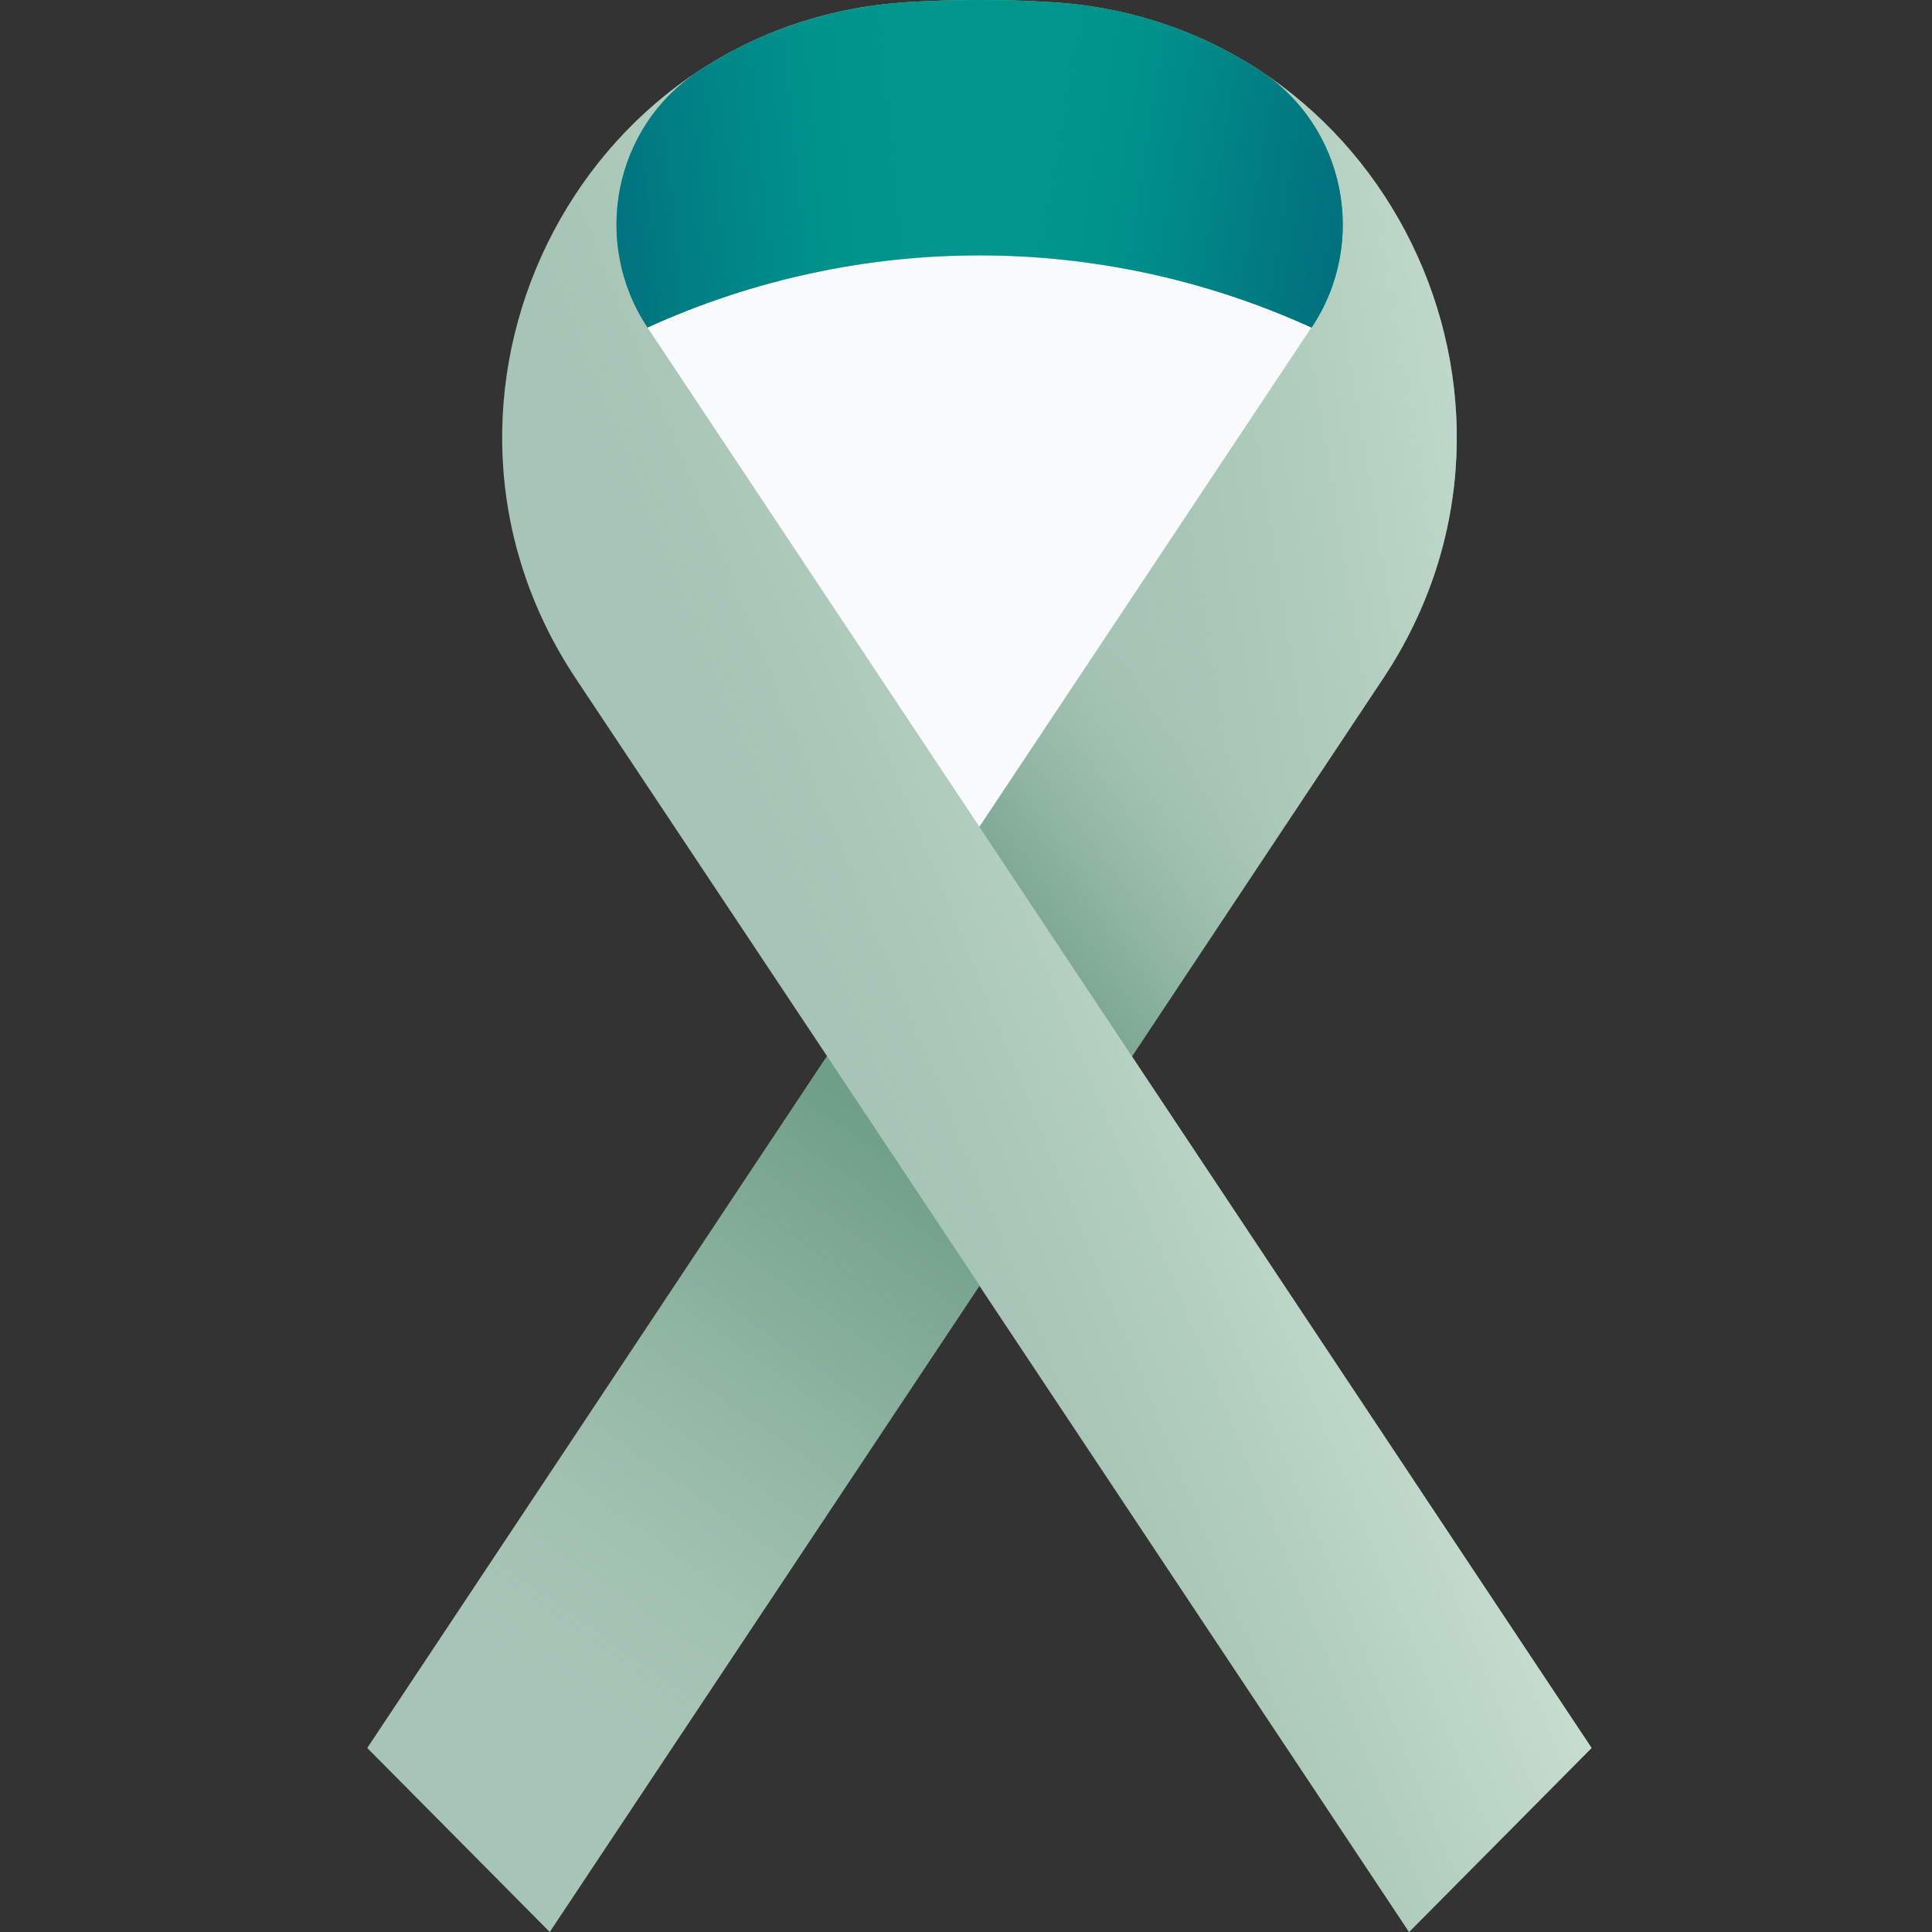
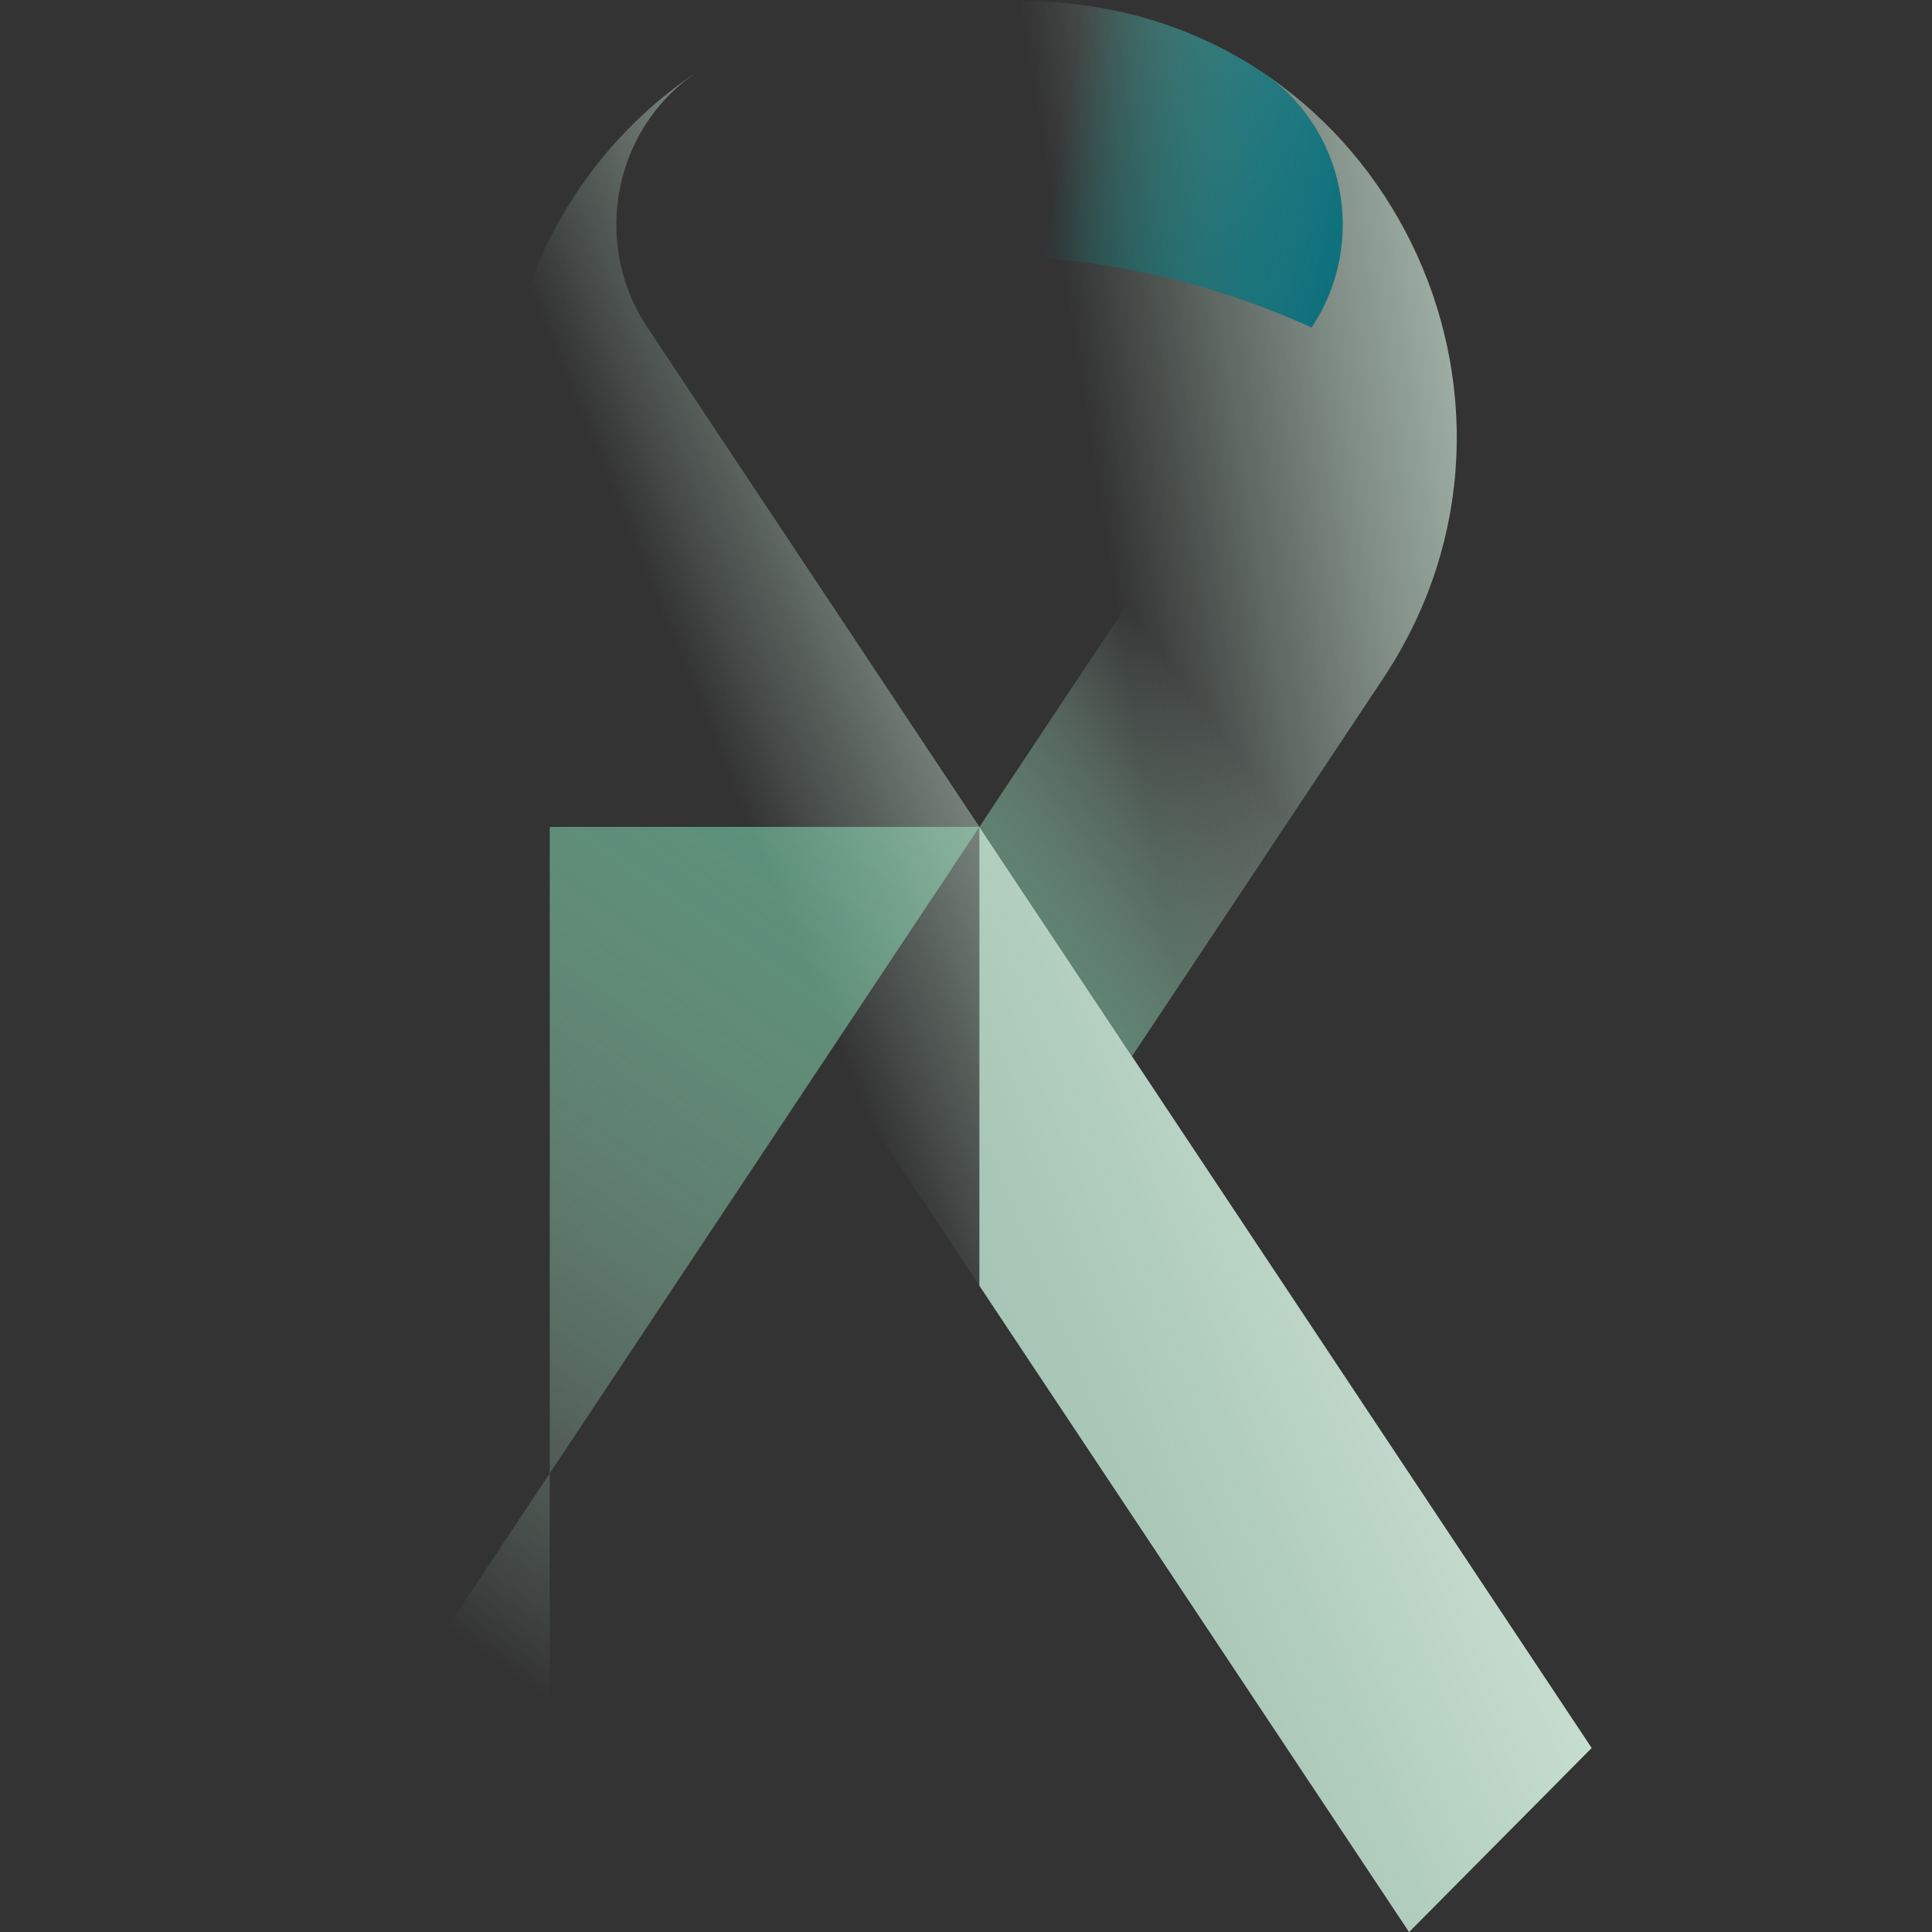
<svg xmlns="http://www.w3.org/2000/svg" width="120" height="120" viewBox="0 0 120 120" fill="none">
  <rect x="0" y="0" width="120" height="120" fill="#333333" stroke="none" />
  <g clip-path="url(#clip0_7188_4243)">
-     <path d="M60.834 51.36L22.811 108.57L34.146 120L60.834 79.86V51.36Z" fill="#A7C5B6" />
-     <path d="M60.834 51.36L22.811 108.57L34.146 120L60.834 79.86V51.36Z" fill="url(#paint0_linear_7188_4243)" />
+     <path d="M60.834 51.36L22.811 108.57L34.146 120V51.36Z" fill="url(#paint0_linear_7188_4243)" />
    <path d="M60.832 51.36L98.855 108.57L87.52 120L60.832 79.86V51.36Z" fill="#A7C5B6" />
-     <path d="M35.767 42.15C24.253 24.84 35.693 1.44 56.326 0.135C57.769 0.045 59.271 0 60.833 0C62.395 0 63.898 0.045 65.341 0.135C85.974 1.425 97.414 24.825 85.914 42.135L60.848 79.845L35.767 42.15Z" fill="#A7C5B6" />
    <path d="M35.767 42.15C24.253 24.84 35.693 1.44 56.326 0.135C57.769 0.045 59.271 0 60.833 0C62.395 0 63.898 0.045 65.341 0.135C85.974 1.425 97.414 24.825 85.914 42.135L60.848 79.845L35.767 42.15Z" fill="url(#paint1_linear_7188_4243)" />
-     <path d="M60.833 51.36L40.215 20.34C53.321 14.37 68.345 14.37 81.451 20.34L60.833 51.36Z" fill="#F8FAFC" />
-     <path d="M81.453 20.34C68.347 14.37 53.322 14.37 40.217 20.34C36.706 15.045 38.119 7.86 43.415 4.395C47.089 1.995 51.448 0.45 56.327 0.135C57.77 0.045 59.273 0 60.849 0C62.426 0 63.914 0.045 65.357 0.135C70.236 0.435 74.595 1.98 78.269 4.395C83.565 7.86 84.993 15.06 81.468 20.34H81.453Z" fill="#00958D" />
    <path d="M81.453 20.34C68.347 14.37 53.322 14.37 40.217 20.34C36.706 15.045 38.119 7.86 43.415 4.395C47.089 1.995 51.448 0.45 56.327 0.135C57.77 0.045 59.273 0 60.849 0C62.426 0 63.914 0.045 65.357 0.135C70.236 0.435 74.595 1.98 78.269 4.395C83.565 7.86 84.993 15.06 81.468 20.34H81.453Z" fill="url(#paint2_linear_7188_4243)" />
-     <path d="M81.453 20.34C68.347 14.37 53.322 14.37 40.217 20.34C36.706 15.045 38.119 7.86 43.415 4.395C47.089 1.995 51.448 0.45 56.327 0.135C57.77 0.045 59.273 0 60.849 0C62.426 0 63.914 0.045 65.357 0.135C70.236 0.435 74.595 1.98 78.269 4.395C83.565 7.86 84.993 15.06 81.468 20.34H81.453Z" fill="url(#paint3_linear_7188_4243)" />
    <path d="M98.856 108.57L87.52 120L60.832 79.86L35.766 42.15C26.989 28.935 31.556 12.195 43.383 4.41C40.066 6.6 38.28 10.245 38.28 13.965C38.28 16.155 38.905 18.39 40.214 20.34L60.832 51.36L70.308 65.61L98.856 108.57Z" fill="url(#paint4_linear_7188_4243)" />
    <path d="M85.913 42.15L70.308 65.61L60.832 51.36L79.635 23.07L90.45 26.025C90.688 31.44 89.275 37.05 85.898 42.135L85.913 42.15Z" fill="url(#paint5_linear_7188_4243)" />
  </g>
  <defs>
    <linearGradient id="paint0_linear_7188_4243" x1="66.635" y1="58.05" x2="33.467" y2="105.132" gradientUnits="userSpaceOnUse">
      <stop stop-color="#5D937B" />
      <stop offset="0.13" stop-color="#5F947D" stop-opacity="0.96" />
      <stop offset="0.31" stop-color="#689A83" stop-opacity="0.85" />
      <stop offset="0.51" stop-color="#75A38E" stop-opacity="0.66" />
      <stop offset="0.72" stop-color="#88B09D" stop-opacity="0.41" />
      <stop offset="0.95" stop-color="#A0C0B1" stop-opacity="0.08" />
      <stop offset="1" stop-color="#A7C5B6" stop-opacity="0" />
    </linearGradient>
    <linearGradient id="paint1_linear_7188_4243" x1="115.726" y1="30.585" x2="69.412" y2="38.038" gradientUnits="userSpaceOnUse">
      <stop stop-color="#D7EBDE" />
      <stop offset="0.12" stop-color="#D6EADD" stop-opacity="0.98" />
      <stop offset="0.25" stop-color="#D3E8DB" stop-opacity="0.93" />
      <stop offset="0.38" stop-color="#CEE4D7" stop-opacity="0.83" />
      <stop offset="0.52" stop-color="#C8DFD2" stop-opacity="0.7" />
      <stop offset="0.66" stop-color="#C0D9CB" stop-opacity="0.54" />
      <stop offset="0.81" stop-color="#B6D1C3" stop-opacity="0.33" />
      <stop offset="0.95" stop-color="#ABC8B9" stop-opacity="0.09" />
      <stop offset="1" stop-color="#A7C5B6" stop-opacity="0" />
    </linearGradient>
    <linearGradient id="paint2_linear_7188_4243" x1="92.402" y1="16.86" x2="65.285" y2="12.344" gradientUnits="userSpaceOnUse">
      <stop stop-color="#02687A" />
      <stop offset="0.19" stop-color="#01697A" stop-opacity="0.97" />
      <stop offset="0.37" stop-color="#016D7C" stop-opacity="0.88" />
      <stop offset="0.55" stop-color="#01747F" stop-opacity="0.72" />
      <stop offset="0.72" stop-color="#017E83" stop-opacity="0.5" />
      <stop offset="0.89" stop-color="#008A88" stop-opacity="0.23" />
      <stop offset="1" stop-color="#00958D" stop-opacity="0" />
    </linearGradient>
    <linearGradient id="paint3_linear_7188_4243" x1="30.383" y1="14.37" x2="55.648" y2="11.699" gradientUnits="userSpaceOnUse">
      <stop stop-color="#02687A" />
      <stop offset="0.15" stop-color="#016A7A" stop-opacity="0.96" />
      <stop offset="0.35" stop-color="#016F7D" stop-opacity="0.83" />
      <stop offset="0.56" stop-color="#017981" stop-opacity="0.62" />
      <stop offset="0.79" stop-color="#008686" stop-opacity="0.33" />
      <stop offset="1" stop-color="#00958D" stop-opacity="0" />
    </linearGradient>
    <linearGradient id="paint4_linear_7188_4243" x1="97.472" y1="48.915" x2="52.931" y2="67.105" gradientUnits="userSpaceOnUse">
      <stop stop-color="#D7EBDE" />
      <stop offset="0.13" stop-color="#D6EADD" stop-opacity="0.98" />
      <stop offset="0.27" stop-color="#D3E8DB" stop-opacity="0.93" />
      <stop offset="0.4" stop-color="#CFE5D8" stop-opacity="0.85" />
      <stop offset="0.52" stop-color="#CAE0D3" stop-opacity="0.73" />
      <stop offset="0.65" stop-color="#C2DBCD" stop-opacity="0.58" />
      <stop offset="0.78" stop-color="#BAD4C5" stop-opacity="0.4" />
      <stop offset="0.91" stop-color="#AFCBBD" stop-opacity="0.18" />
      <stop offset="1" stop-color="#A7C5B6" stop-opacity="0" />
    </linearGradient>
    <linearGradient id="paint5_linear_7188_4243" x1="52.457" y1="61.125" x2="75.111" y2="44.52" gradientUnits="userSpaceOnUse">
      <stop stop-color="#5D937B" />
      <stop offset="0.13" stop-color="#5F947D" stop-opacity="0.96" />
      <stop offset="0.31" stop-color="#689A83" stop-opacity="0.85" />
      <stop offset="0.51" stop-color="#75A38E" stop-opacity="0.66" />
      <stop offset="0.72" stop-color="#88B09D" stop-opacity="0.41" />
      <stop offset="0.95" stop-color="#A0C0B1" stop-opacity="0.08" />
      <stop offset="1" stop-color="#A7C5B6" stop-opacity="0" />
    </linearGradient>
    <clipPath id="clip0_7188_4243">
      <rect width="120" height="120" fill="white" />
    </clipPath>
  </defs>
</svg>